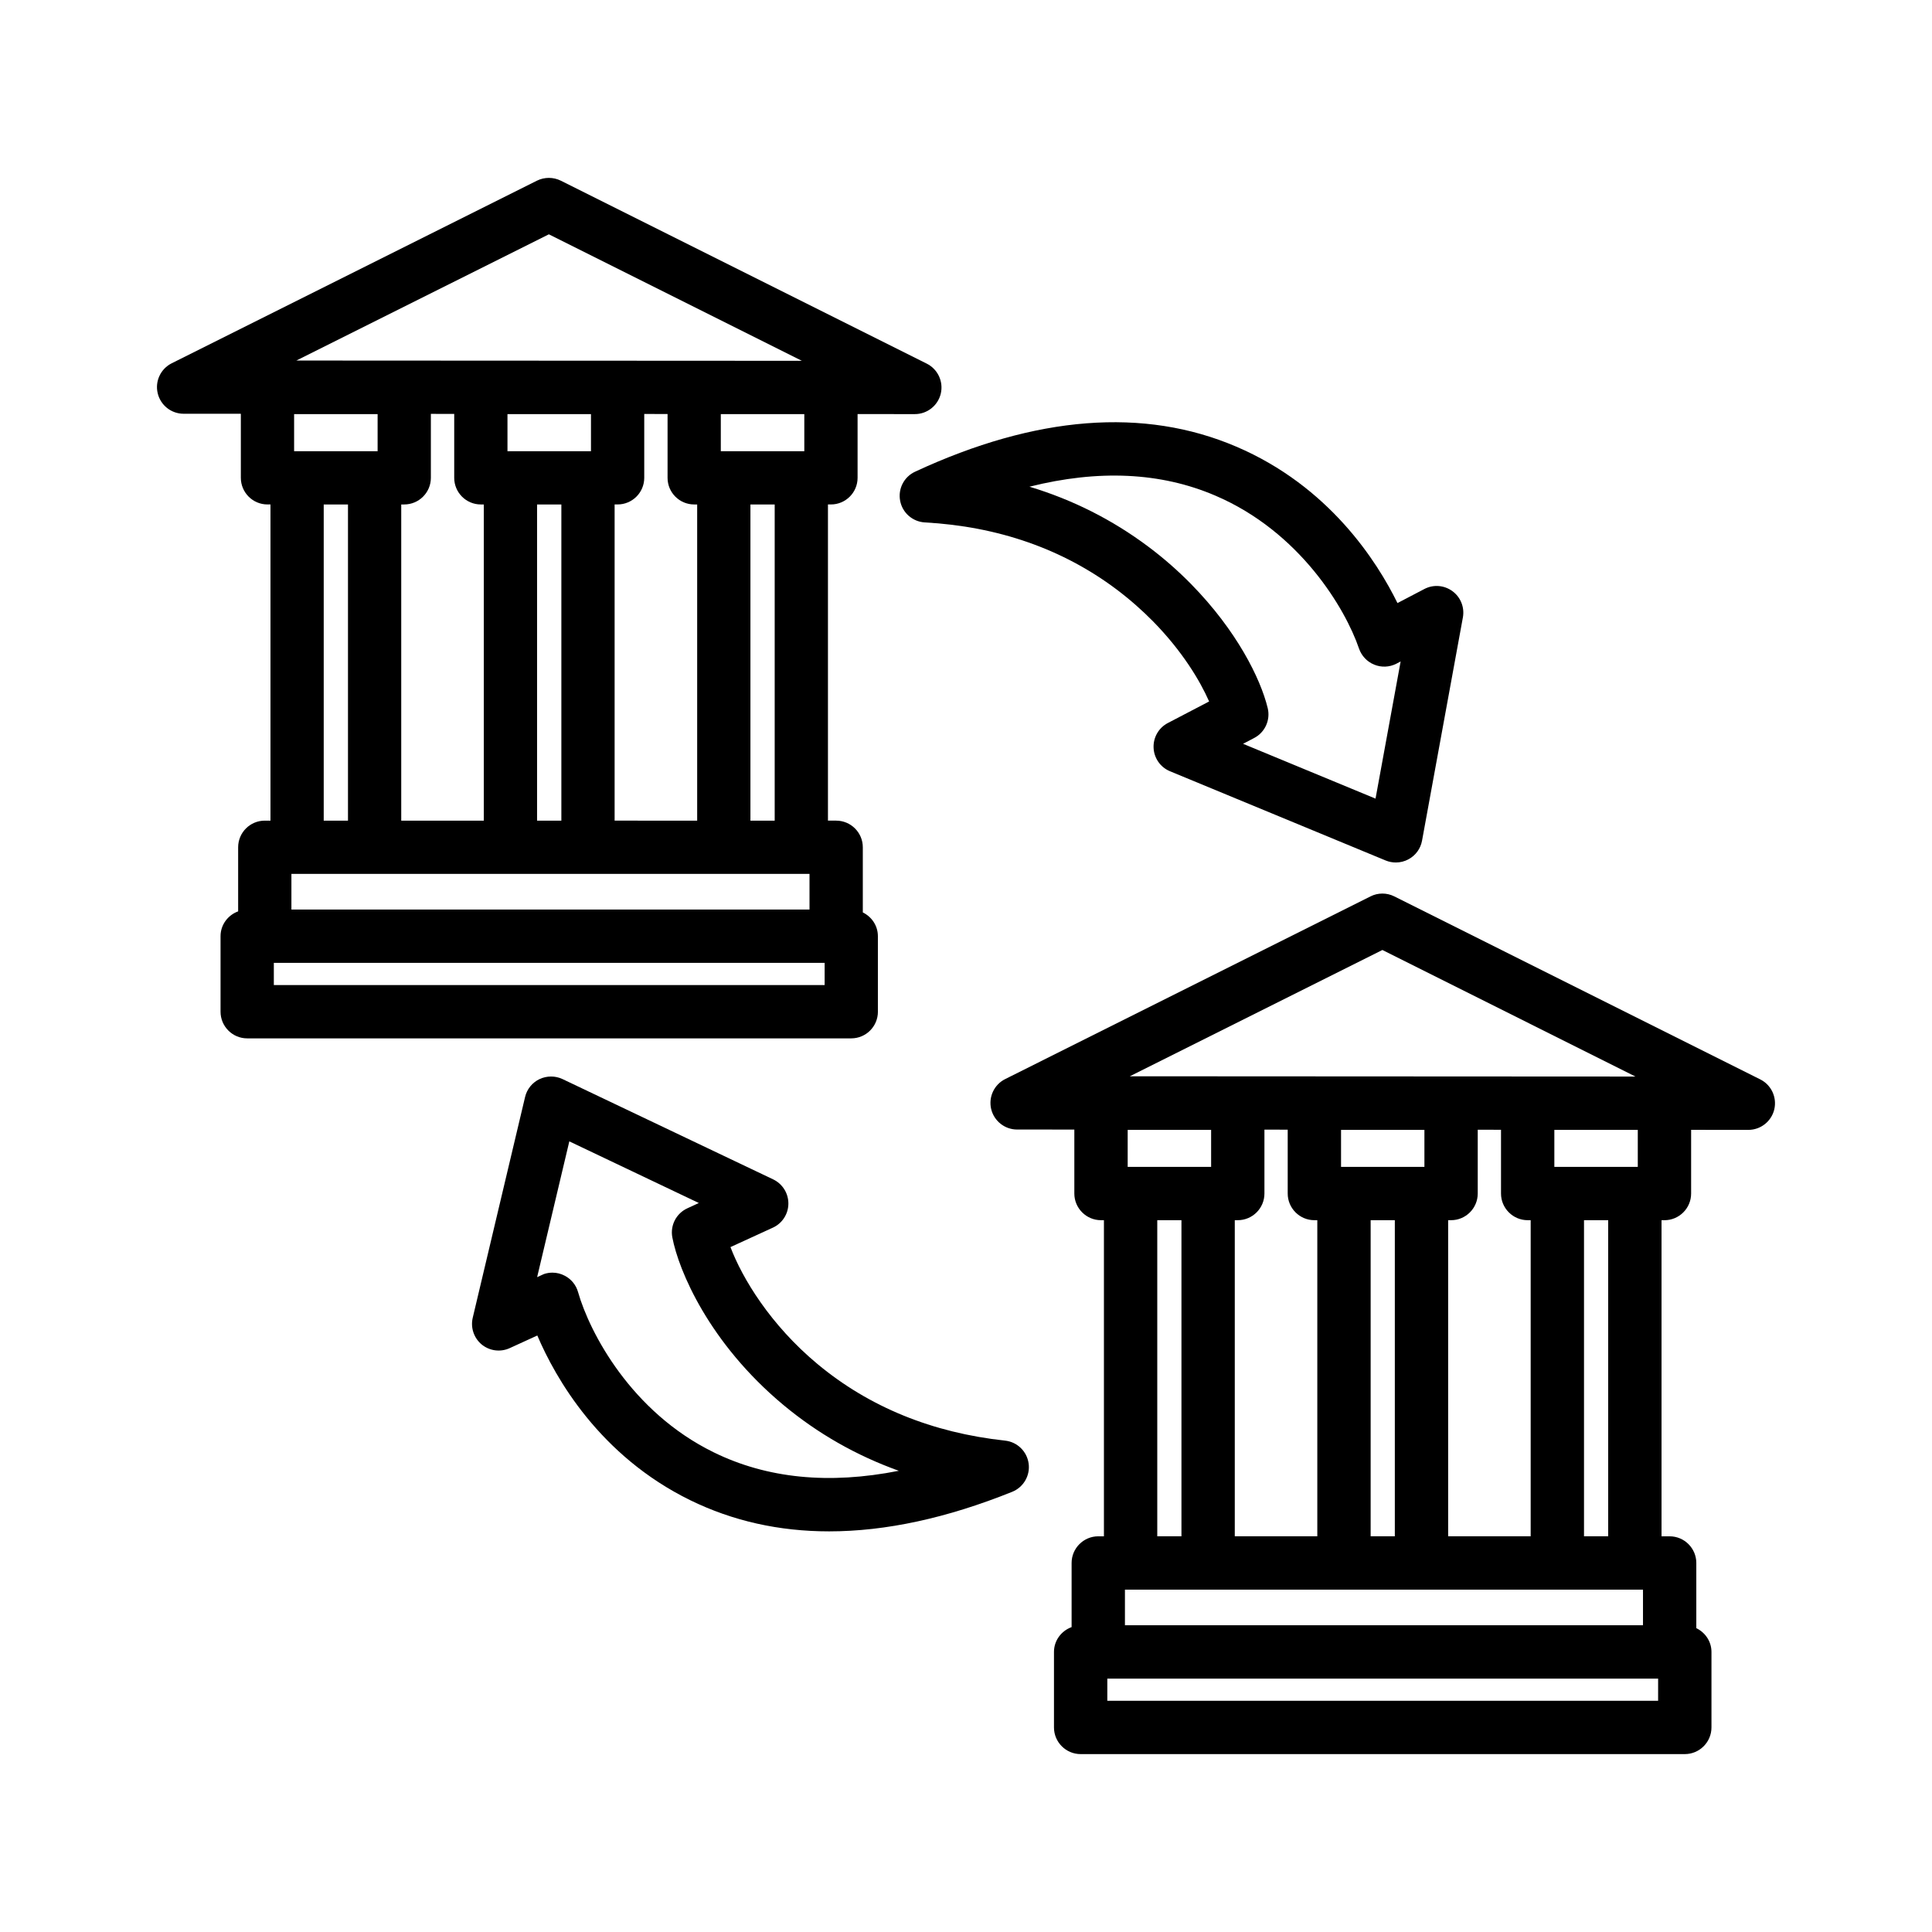
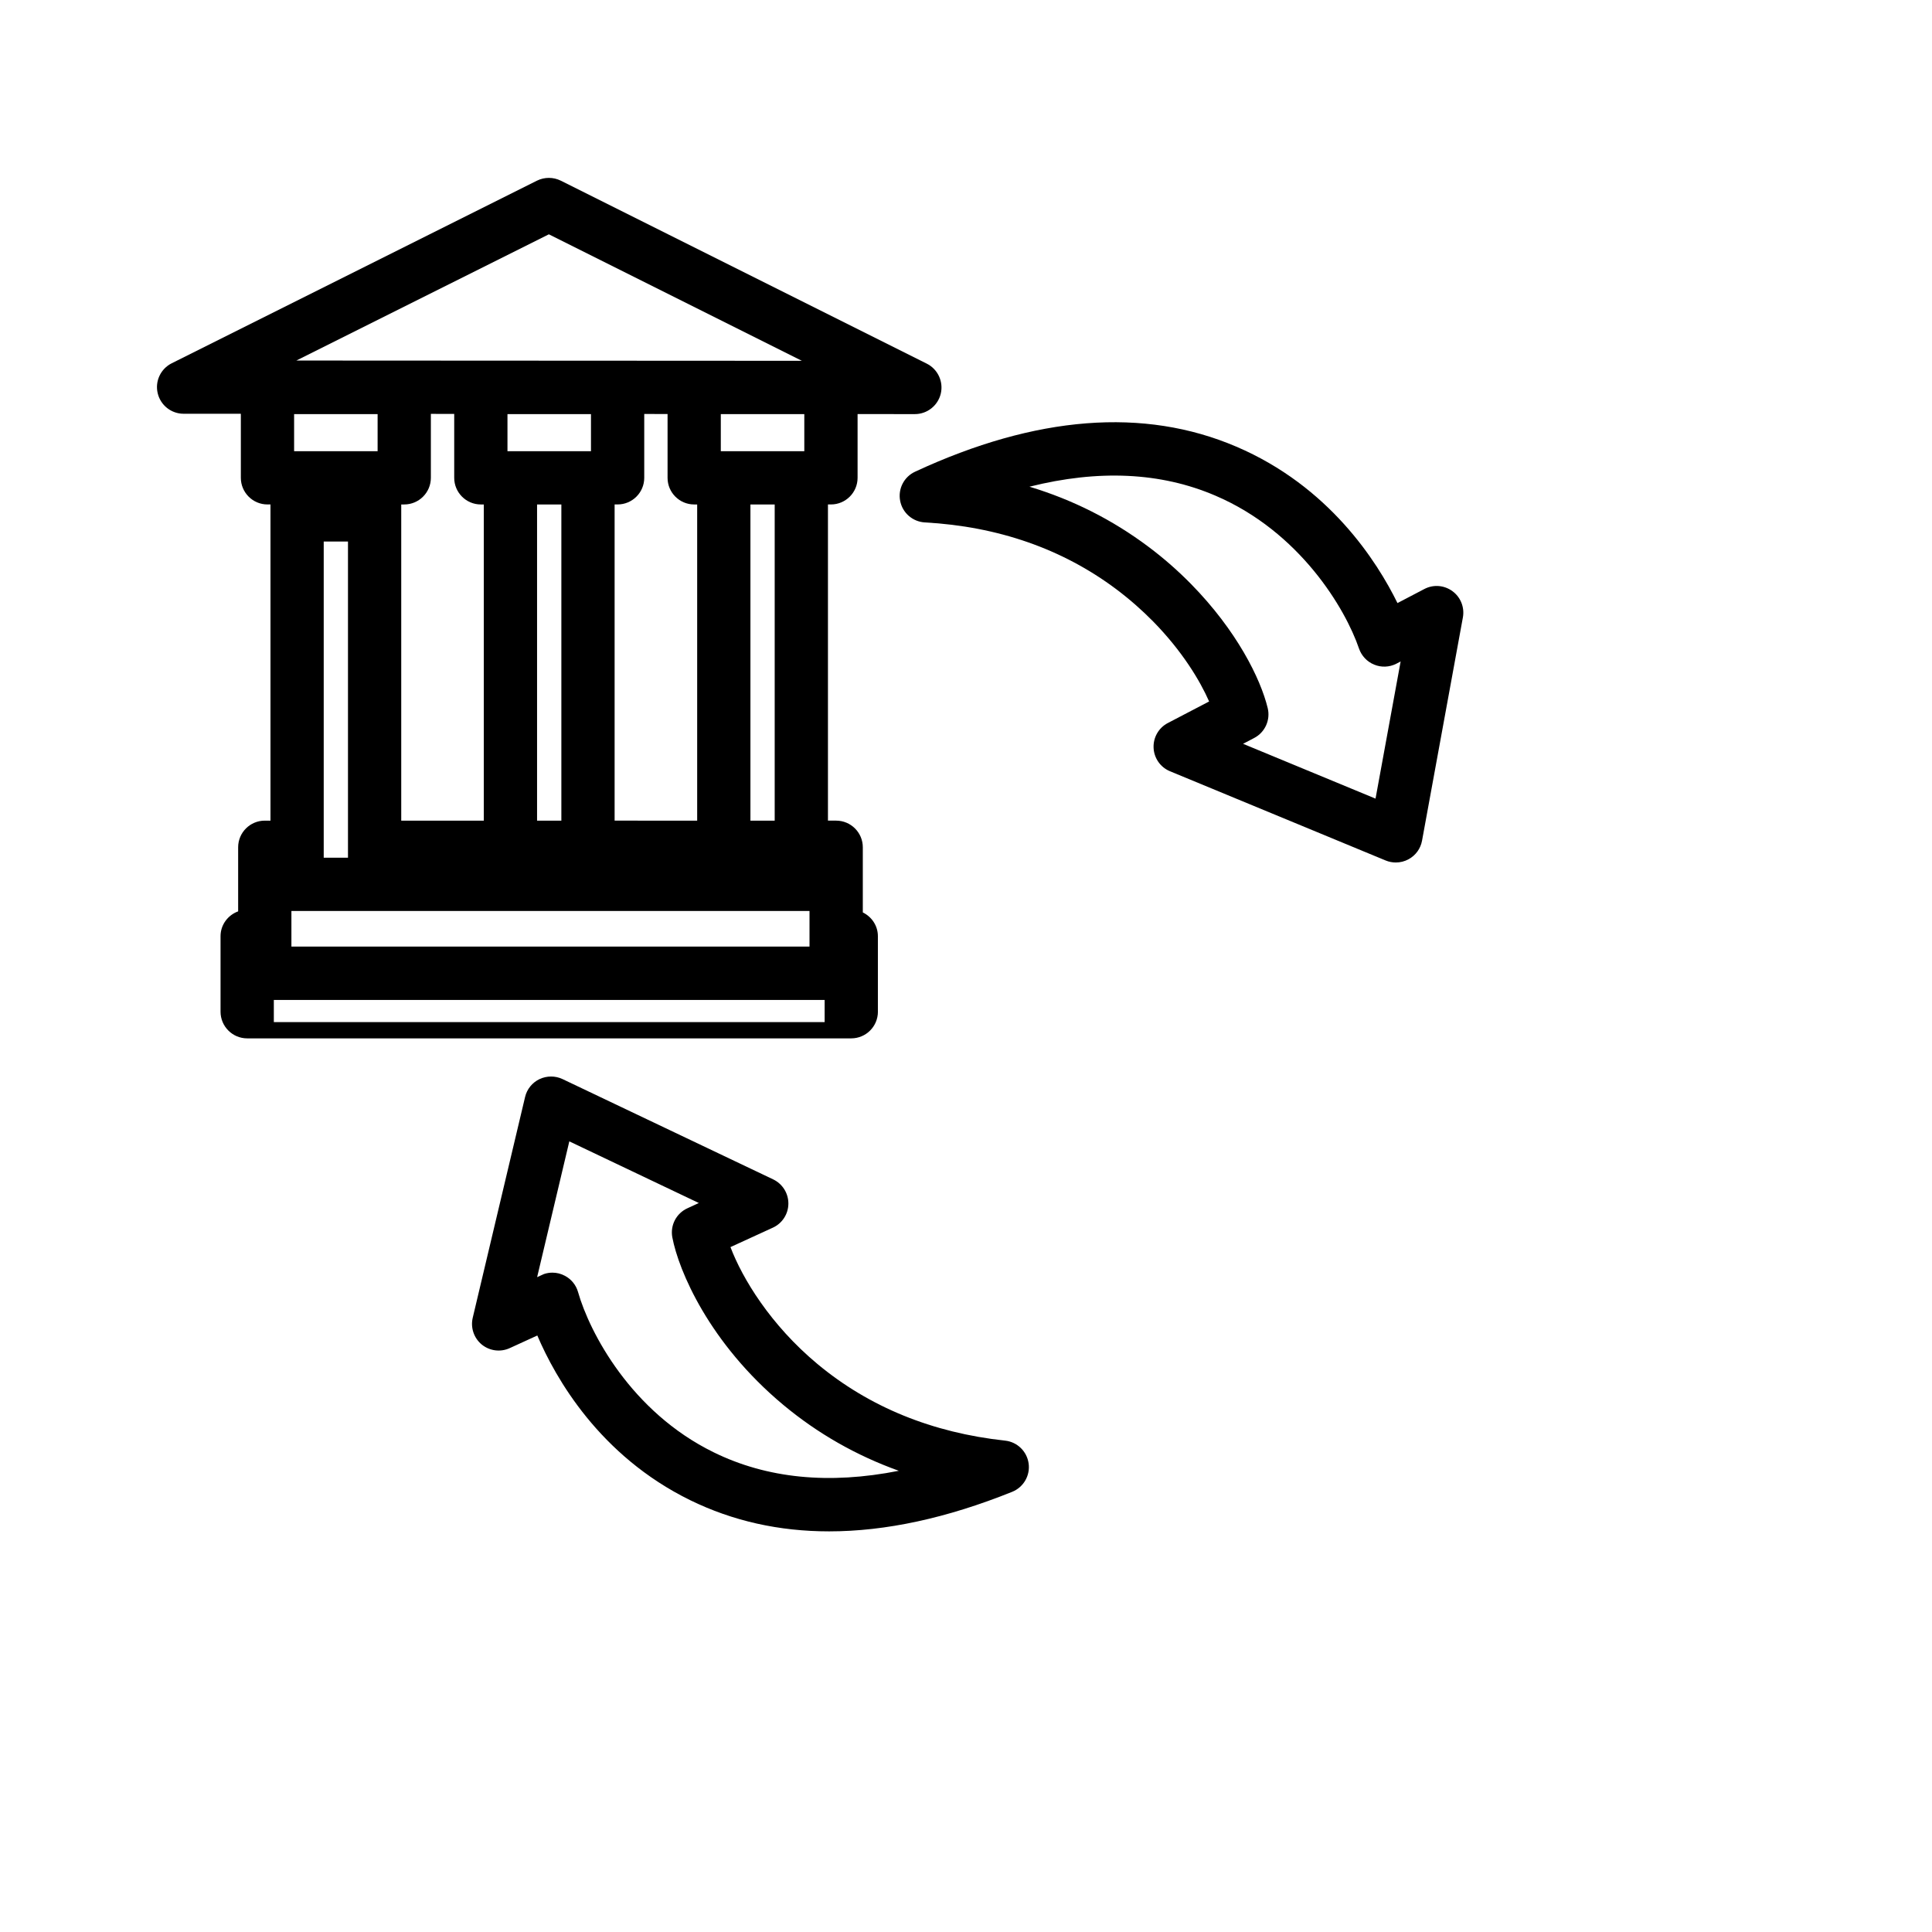
<svg xmlns="http://www.w3.org/2000/svg" fill="#000000" width="800px" height="800px" version="1.1" viewBox="144 144 512 512">
  <g>
-     <path d="m610.48 430.05-96.977-48.496c-1.965-1-4.344-1-6.309 0l-96.805 48.41c-2.93 1.465-4.465 4.738-3.723 7.93 0.758 3.188 3.602 5.445 6.875 5.445l15.168 0.008v16.953c0 3.894 3.172 7.066 7.066 7.066h0.777v83.773h-1.5c-3.894 0-7.066 3.172-7.066 7.066v16.996c-2.707 0.992-4.672 3.535-4.672 6.582v20.008c0 3.894 3.172 7.066 7.066 7.066h160.11c3.894 0 7.066-3.172 7.066-7.066v-20.008c0-2.789-1.66-5.156-4.016-6.305v-17.27c0-3.894-3.172-7.066-7.066-7.066h-2.152v-83.773h0.777c3.894 0 7.066-3.172 7.066-7.066v-16.879l15.168 0.008c3.273 0 6.117-2.258 6.875-5.445 0.738-3.195-0.797-6.473-3.727-7.938zm-53.77 23.18h-0.793v-9.805h22.113v9.805zm13.477 14.133v83.773h-6.41v-83.773zm-59.836-71.605 67.059 33.539-134-0.07zm38.5 71.605h0.793v83.773h-21.871v-83.773h0.777c3.894 0 7.066-3.172 7.066-7.066v-16.902l6.168 0.004v16.902c0 3.891 3.172 7.062 7.066 7.062zm-48.684-14.133h-0.777v-9.805h22.094v9.805zm13.477 14.133v83.773h-6.41v-83.773zm-21.32 0h0.777v83.773h-21.871v-83.773h0.793c3.894 0 7.066-3.172 7.066-7.066v-16.93l6.168 0.004v16.926c0 3.894 3.172 7.066 7.066 7.066zm-49.477-23.938h22.113v9.805h-22.113zm14.25 23.938v83.773h-6.41v-83.773zm-14.977 97.906h137.29v9.445h-137.29zm141.3 29.453h-145.97v-5.875h145.97l-0.004 5.875z" />
-     <path d="m376.65 412.11v-20.008c0-2.785-1.648-5.152-3.996-6.301v-17.266c0-3.894-3.172-7.059-7.066-7.059h-2.172v-83.793h0.793c3.894 0 7.059-3.164 7.059-7.059v-16.891l15.176 0.008c3.273 0 6.117-2.25 6.875-5.438 0.742-3.18-0.793-6.473-3.723-7.938l-96.984-48.488c-1.98-0.98-4.324-0.98-6.309 0l-96.797 48.395c-2.93 1.465-4.473 4.746-3.715 7.938 0.75 3.188 3.594 5.438 6.867 5.438l15.168 0.008v16.969c0 3.894 3.164 7.059 7.059 7.059h0.793v83.793h-1.508c-3.894 0-7.059 3.164-7.059 7.059v16.984c-2.703 0.988-4.664 3.535-4.664 6.582v20.008c0 3.894 3.164 7.066 7.059 7.066h160.09c3.906-0.004 7.059-3.172 7.059-7.066zm-40.836-148.54h-0.793v-9.824h22.129v9.824zm13.488 14.117v83.793h-6.43v-83.793zm-59.848-71.59 67.051 33.52-133.97-0.07zm38.512 71.59h0.793v83.793l-21.879-0.004v-83.793h0.793c3.894 0 7.059-3.164 7.059-7.059v-16.914l6.18 0.004v16.914c-0.004 3.894 3.16 7.059 7.055 7.059zm-48.695-14.117h-0.785v-9.824h22.129v9.824zm13.496 14.117v83.793h-6.438v-83.793zm-21.34 0h0.785v83.793h-21.879v-83.793h0.793c3.894 0 7.059-3.164 7.059-7.059v-16.945l6.188 0.004v16.941c0 3.894 3.16 7.059 7.055 7.059zm-49.484-23.938h22.129v9.824h-0.793l-20.543-0.004h-0.793zm14.277 23.938v83.793h-6.43v-83.793zm-14.992 97.906h137.3v9.445l-137.3-0.004zm141.31 29.453h-145.97v-5.875h145.97z" />
+     <path d="m376.65 412.11v-20.008c0-2.785-1.648-5.152-3.996-6.301v-17.266c0-3.894-3.172-7.059-7.066-7.059h-2.172v-83.793h0.793c3.894 0 7.059-3.164 7.059-7.059v-16.891l15.176 0.008c3.273 0 6.117-2.25 6.875-5.438 0.742-3.18-0.793-6.473-3.723-7.938l-96.984-48.488c-1.98-0.98-4.324-0.98-6.309 0l-96.797 48.395c-2.93 1.465-4.473 4.746-3.715 7.938 0.75 3.188 3.594 5.438 6.867 5.438l15.168 0.008v16.969c0 3.894 3.164 7.059 7.059 7.059h0.793v83.793h-1.508c-3.894 0-7.059 3.164-7.059 7.059v16.984c-2.703 0.988-4.664 3.535-4.664 6.582v20.008c0 3.894 3.164 7.066 7.059 7.066h160.09c3.906-0.004 7.059-3.172 7.059-7.066zm-40.836-148.54h-0.793v-9.824h22.129v9.824zm13.488 14.117v83.793h-6.43v-83.793zm-59.848-71.59 67.051 33.52-133.97-0.07zm38.512 71.59h0.793v83.793l-21.879-0.004v-83.793h0.793c3.894 0 7.059-3.164 7.059-7.059v-16.914l6.18 0.004v16.914c-0.004 3.894 3.16 7.059 7.055 7.059zm-48.695-14.117h-0.785v-9.824h22.129v9.824zm13.496 14.117v83.793h-6.438v-83.793zm-21.34 0h0.785v83.793h-21.879v-83.793h0.793c3.894 0 7.059-3.164 7.059-7.059v-16.945l6.188 0.004v16.941c0 3.894 3.16 7.059 7.055 7.059zm-49.484-23.938h22.129v9.824h-0.793l-20.543-0.004h-0.793m14.277 23.938v83.793h-6.43v-83.793zm-14.992 97.906h137.3v9.445l-137.3-0.004zm141.31 29.453h-145.97v-5.875h145.97z" />
    <path d="m382.55 276.73c0.602 3.18 3.309 5.531 6.531 5.715 19.406 1.07 36.469 7.016 50.719 17.684 3.652 2.742 6.894 5.625 9.789 8.559 7.789 7.945 12.441 15.75 14.84 21.207l-10.945 5.715c-2.43 1.266-3.894 3.836-3.773 6.574 0.121 2.731 1.809 5.152 4.344 6.203l57.148 23.645c0.879 0.363 1.793 0.535 2.707 0.535 1.172 0 2.328-0.285 3.379-0.863 1.879-1.016 3.188-2.824 3.566-4.93l10.824-59.156c0.48-2.652-0.586-5.352-2.758-6.945-2.188-1.613-5.066-1.836-7.461-0.578l-7.117 3.723c-5.41-11.02-18.098-30.953-42.738-41.465-24.422-10.445-53.062-8.23-85.086 6.644-2.949 1.359-4.59 4.547-3.969 7.734zm83.5-1.395c22.422 9.566 34.504 29.988 38.105 40.551 0.672 1.93 2.121 3.473 4.016 4.246 1.895 0.785 4.016 0.691 5.824-0.215 0.02-0.008 0.465-0.242 1.188-0.621l-6.652 36.348-35.105-14.527 2.945-1.543c2.879-1.5 4.344-4.773 3.586-7.918-1.895-7.824-8.219-20.559-20.301-32.867-3.359-3.414-7.137-6.781-11.41-9.969-9.48-7.09-19.992-12.391-31.434-15.84 18.305-4.582 34.777-3.84 49.238 2.356z" />
    <path d="m410.36 525.78c-19.301-2.086-36.035-8.91-49.719-20.301-12.469-10.375-19.906-22.68-23.059-30.988l11.238-5.152c2.492-1.137 4.094-3.621 4.109-6.359 0.016-2.742-1.551-5.238-4.023-6.43l-55.848-26.59c-1.914-0.895-4.152-0.895-6.086 0.02-1.922 0.914-3.324 2.652-3.816 4.723l-13.875 58.512c-0.621 2.637 0.301 5.375 2.387 7.102 2.109 1.707 4.965 2.07 7.418 0.949l7.309-3.344c4.824 11.305 16.477 31.867 40.535 43.652 11.238 5.496 23.523 8.254 36.805 8.254 14.957 0 31.168-3.5 48.504-10.48 3-1.207 4.809-4.309 4.359-7.516-0.445-3.207-3.016-5.707-6.238-6.051zm-77.215 3.102c-21.887-10.703-32.898-31.746-35.957-42.48-0.527-1.863-1.793-3.414-3.5-4.309-1.023-0.551-2.152-0.828-3.293-0.828-0.75 0-1.508 0.121-2.231 0.363-0.008 0.02-0.715 0.328-1.82 0.828l8.531-35.984 34.32 16.336-3.023 1.395c-2.957 1.344-4.602 4.531-3.996 7.719 1.664 8.789 9.738 28.004 29.434 44.41 9.109 7.582 19.336 13.406 30.582 17.441-18.508 3.676-34.926 2.039-49.047-4.891z" />
  </g>
</svg>